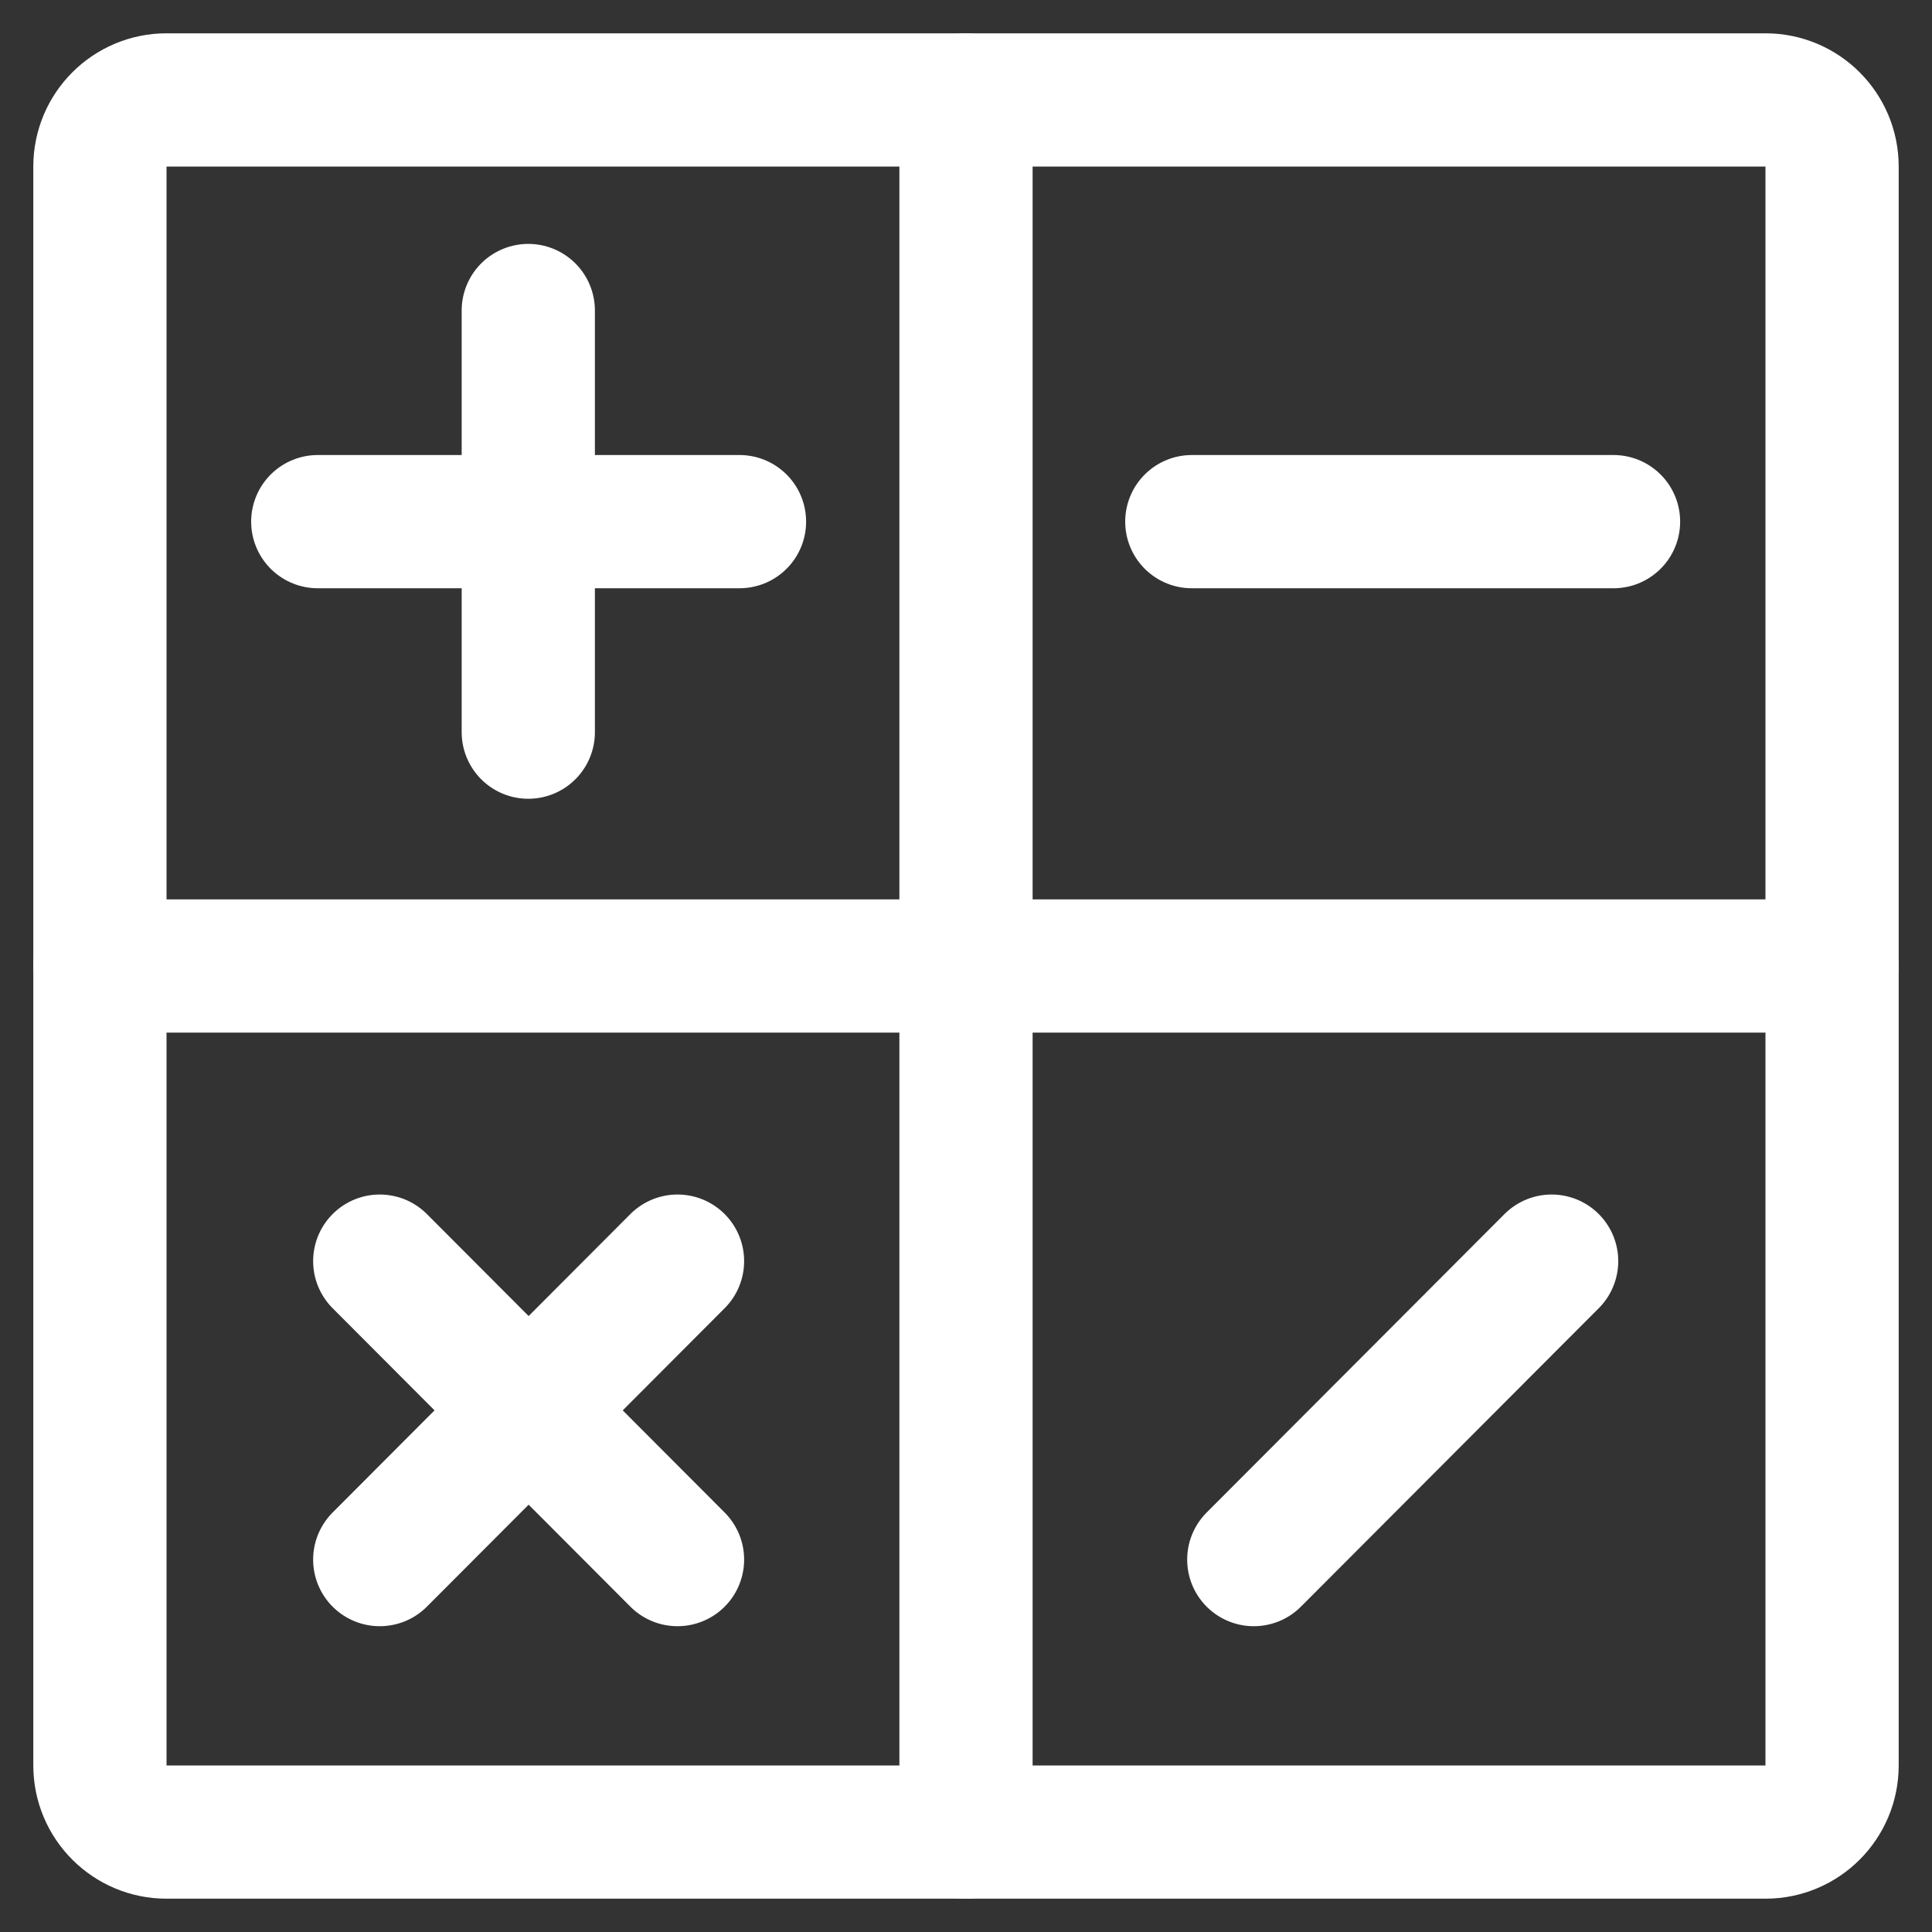
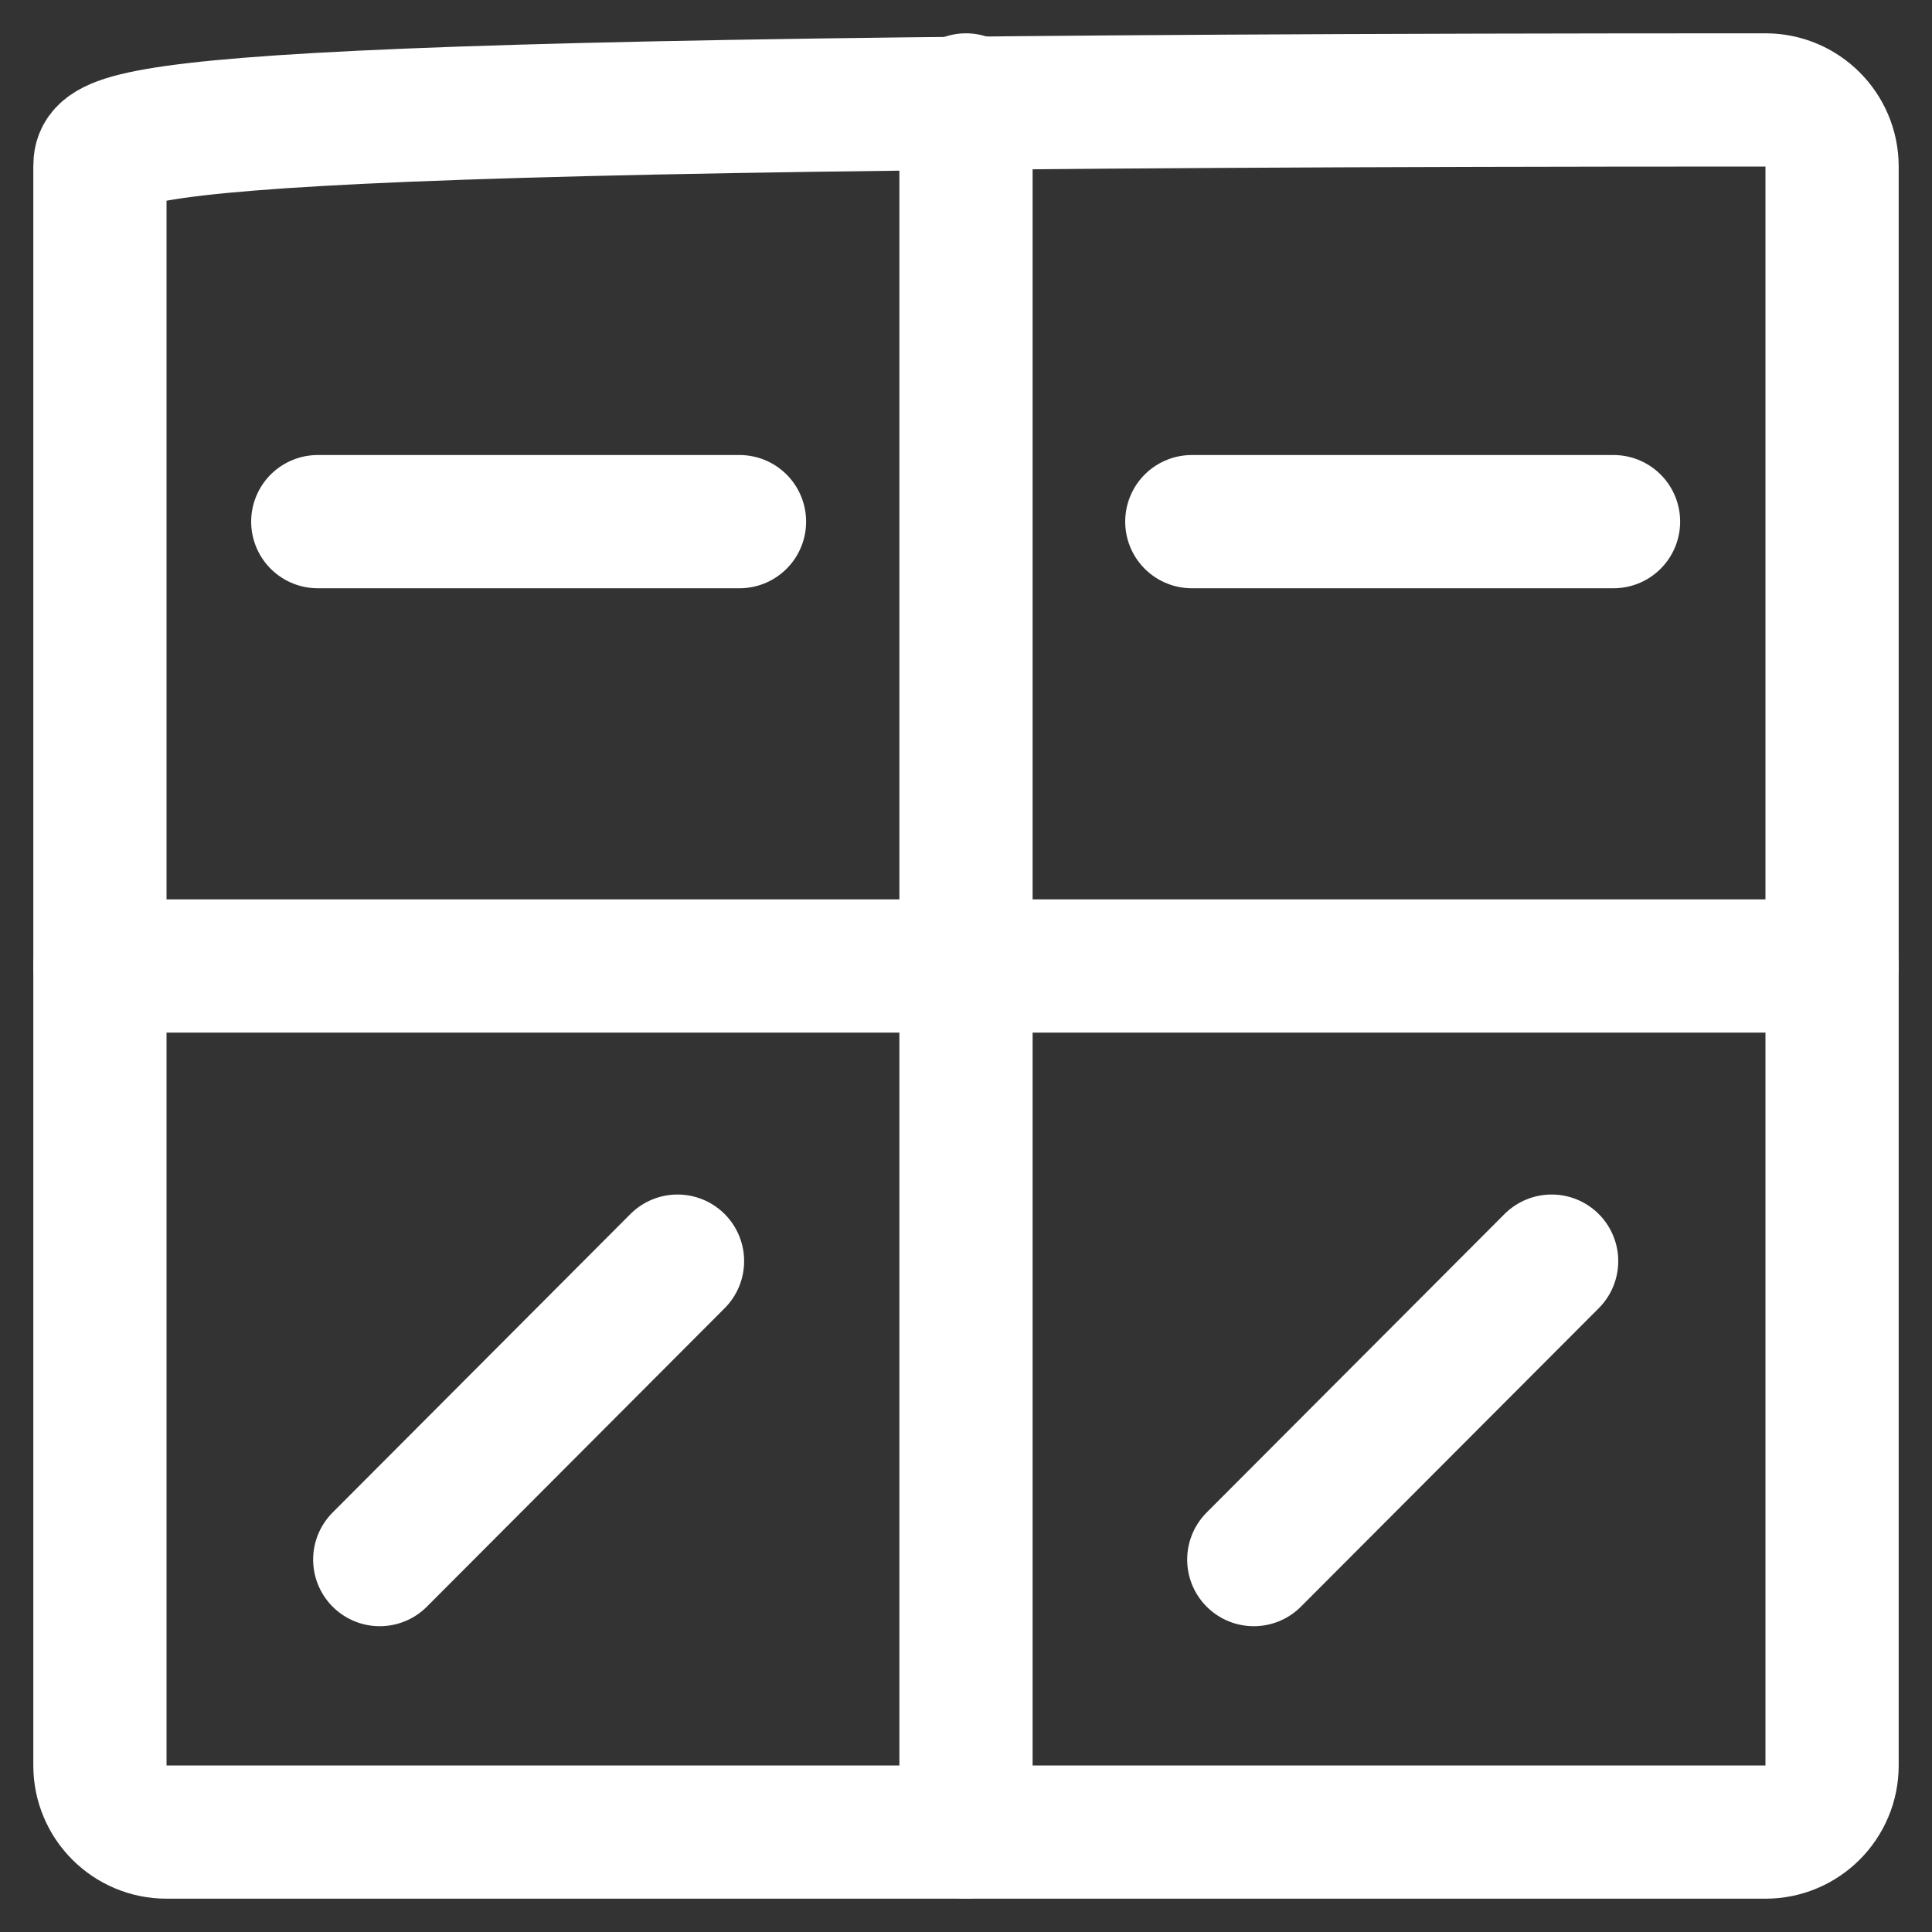
<svg xmlns="http://www.w3.org/2000/svg" width="25" height="25" viewBox="0 0 25 25" fill="none">
  <rect x="0" y="0" width="25" height="25" fill="#333333" stroke="none" />
  <g clip-path="url(#clip0_121_1328)">
-     <path d="M22.845 1.293H2.155C1.679 1.293 1.293 1.679 1.293 2.155V22.845C1.293 23.321 1.679 23.707 2.155 23.707H22.845C23.321 23.707 23.707 23.321 23.707 22.845V2.155C23.707 1.679 23.321 1.293 22.845 1.293Z" stroke="white" stroke-width="1.724" stroke-linecap="round" stroke-linejoin="round" />
+     <path d="M22.845 1.293C1.679 1.293 1.293 1.679 1.293 2.155V22.845C1.293 23.321 1.679 23.707 2.155 23.707H22.845C23.321 23.707 23.707 23.321 23.707 22.845V2.155C23.707 1.679 23.321 1.293 22.845 1.293Z" stroke="white" stroke-width="1.724" stroke-linecap="round" stroke-linejoin="round" />
    <path d="M12.5 1.293V23.707" stroke="white" stroke-width="1.724" stroke-linecap="round" stroke-linejoin="round" />
    <path d="M23.707 12.5H1.293" stroke="white" stroke-width="1.724" stroke-linecap="round" stroke-linejoin="round" />
    <path d="M9.569 6.75H4.112" stroke="white" stroke-width="1.724" stroke-linecap="round" stroke-linejoin="round" />
-     <path d="M6.836 4.018V9.474" stroke="white" stroke-width="1.724" stroke-linecap="round" stroke-linejoin="round" />
-     <path d="M8.767 20.181L4.914 16.319" stroke="white" stroke-width="1.724" stroke-linecap="round" stroke-linejoin="round" />
    <path d="M8.767 16.319L4.914 20.181" stroke="white" stroke-width="1.724" stroke-linecap="round" stroke-linejoin="round" />
    <path d="M20.078 16.319L16.224 20.181" stroke="white" stroke-width="1.724" stroke-linecap="round" stroke-linejoin="round" />
    <path d="M20.879 6.75H15.422" stroke="white" stroke-width="1.724" stroke-linecap="round" stroke-linejoin="round" />
  </g>
  <defs>
    <clipPath id="clip0_121_1328">
      <rect width="25" height="25" fill="white" />
    </clipPath>
  </defs>
</svg>